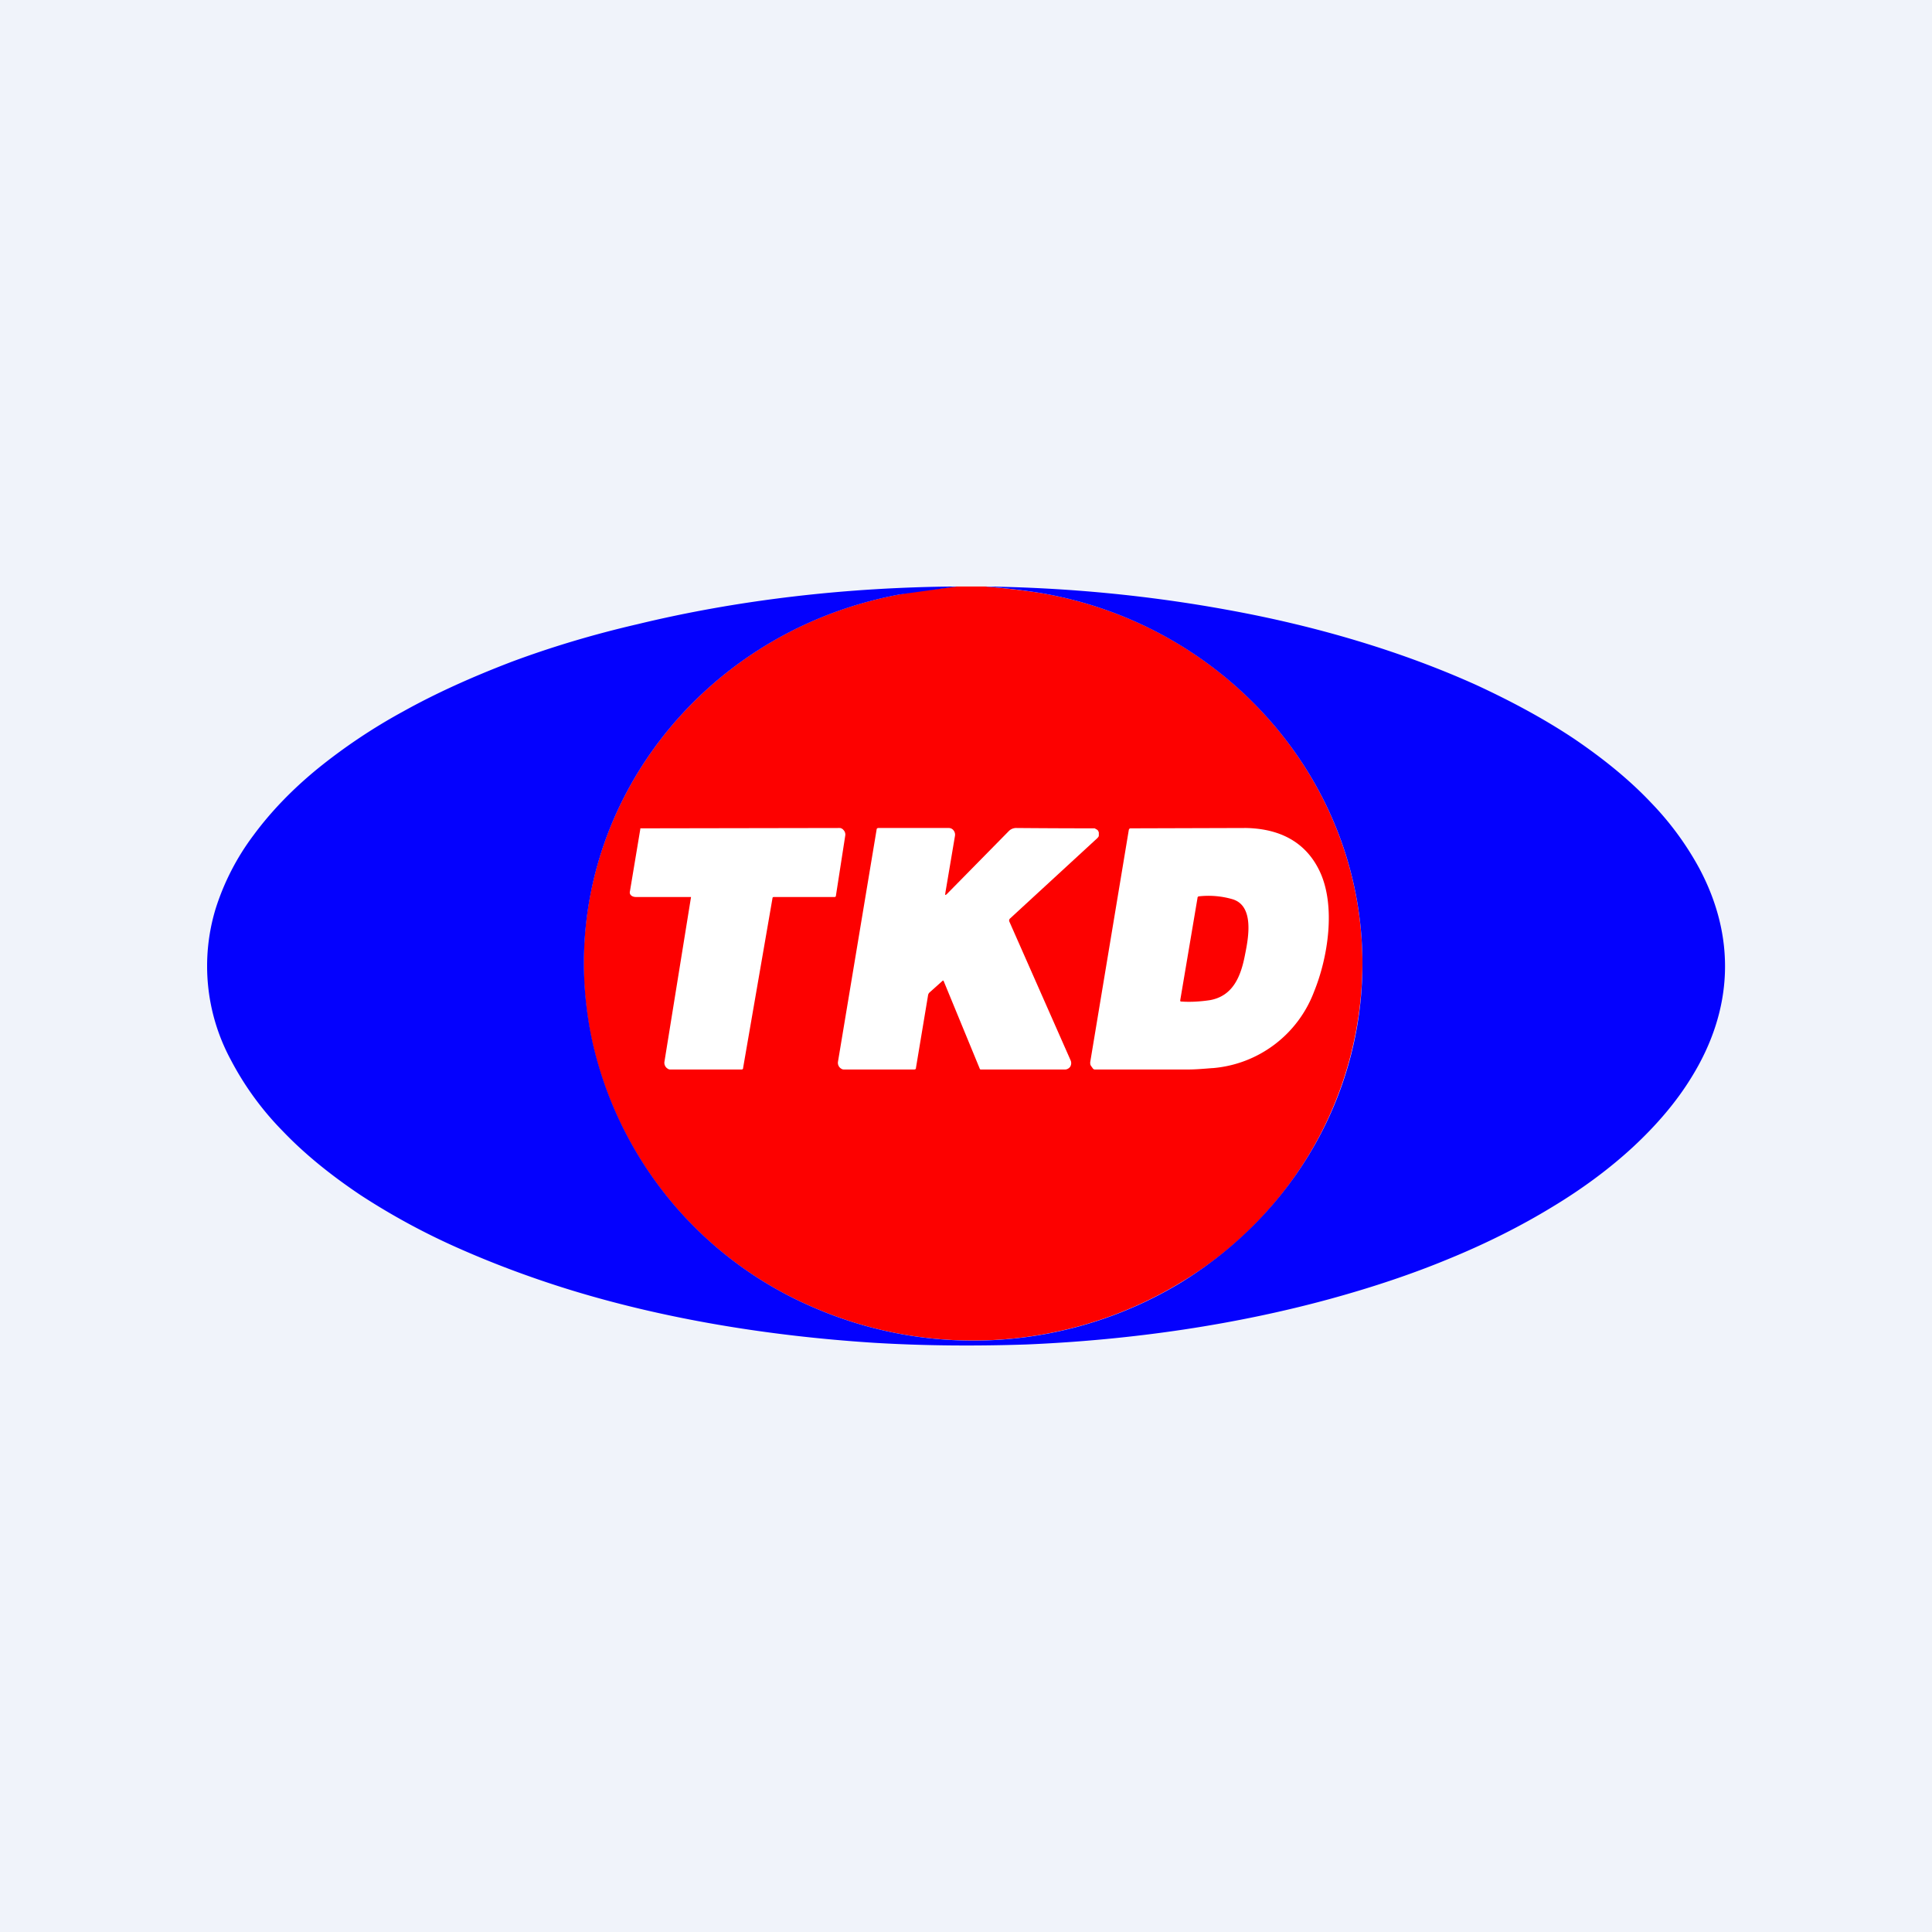
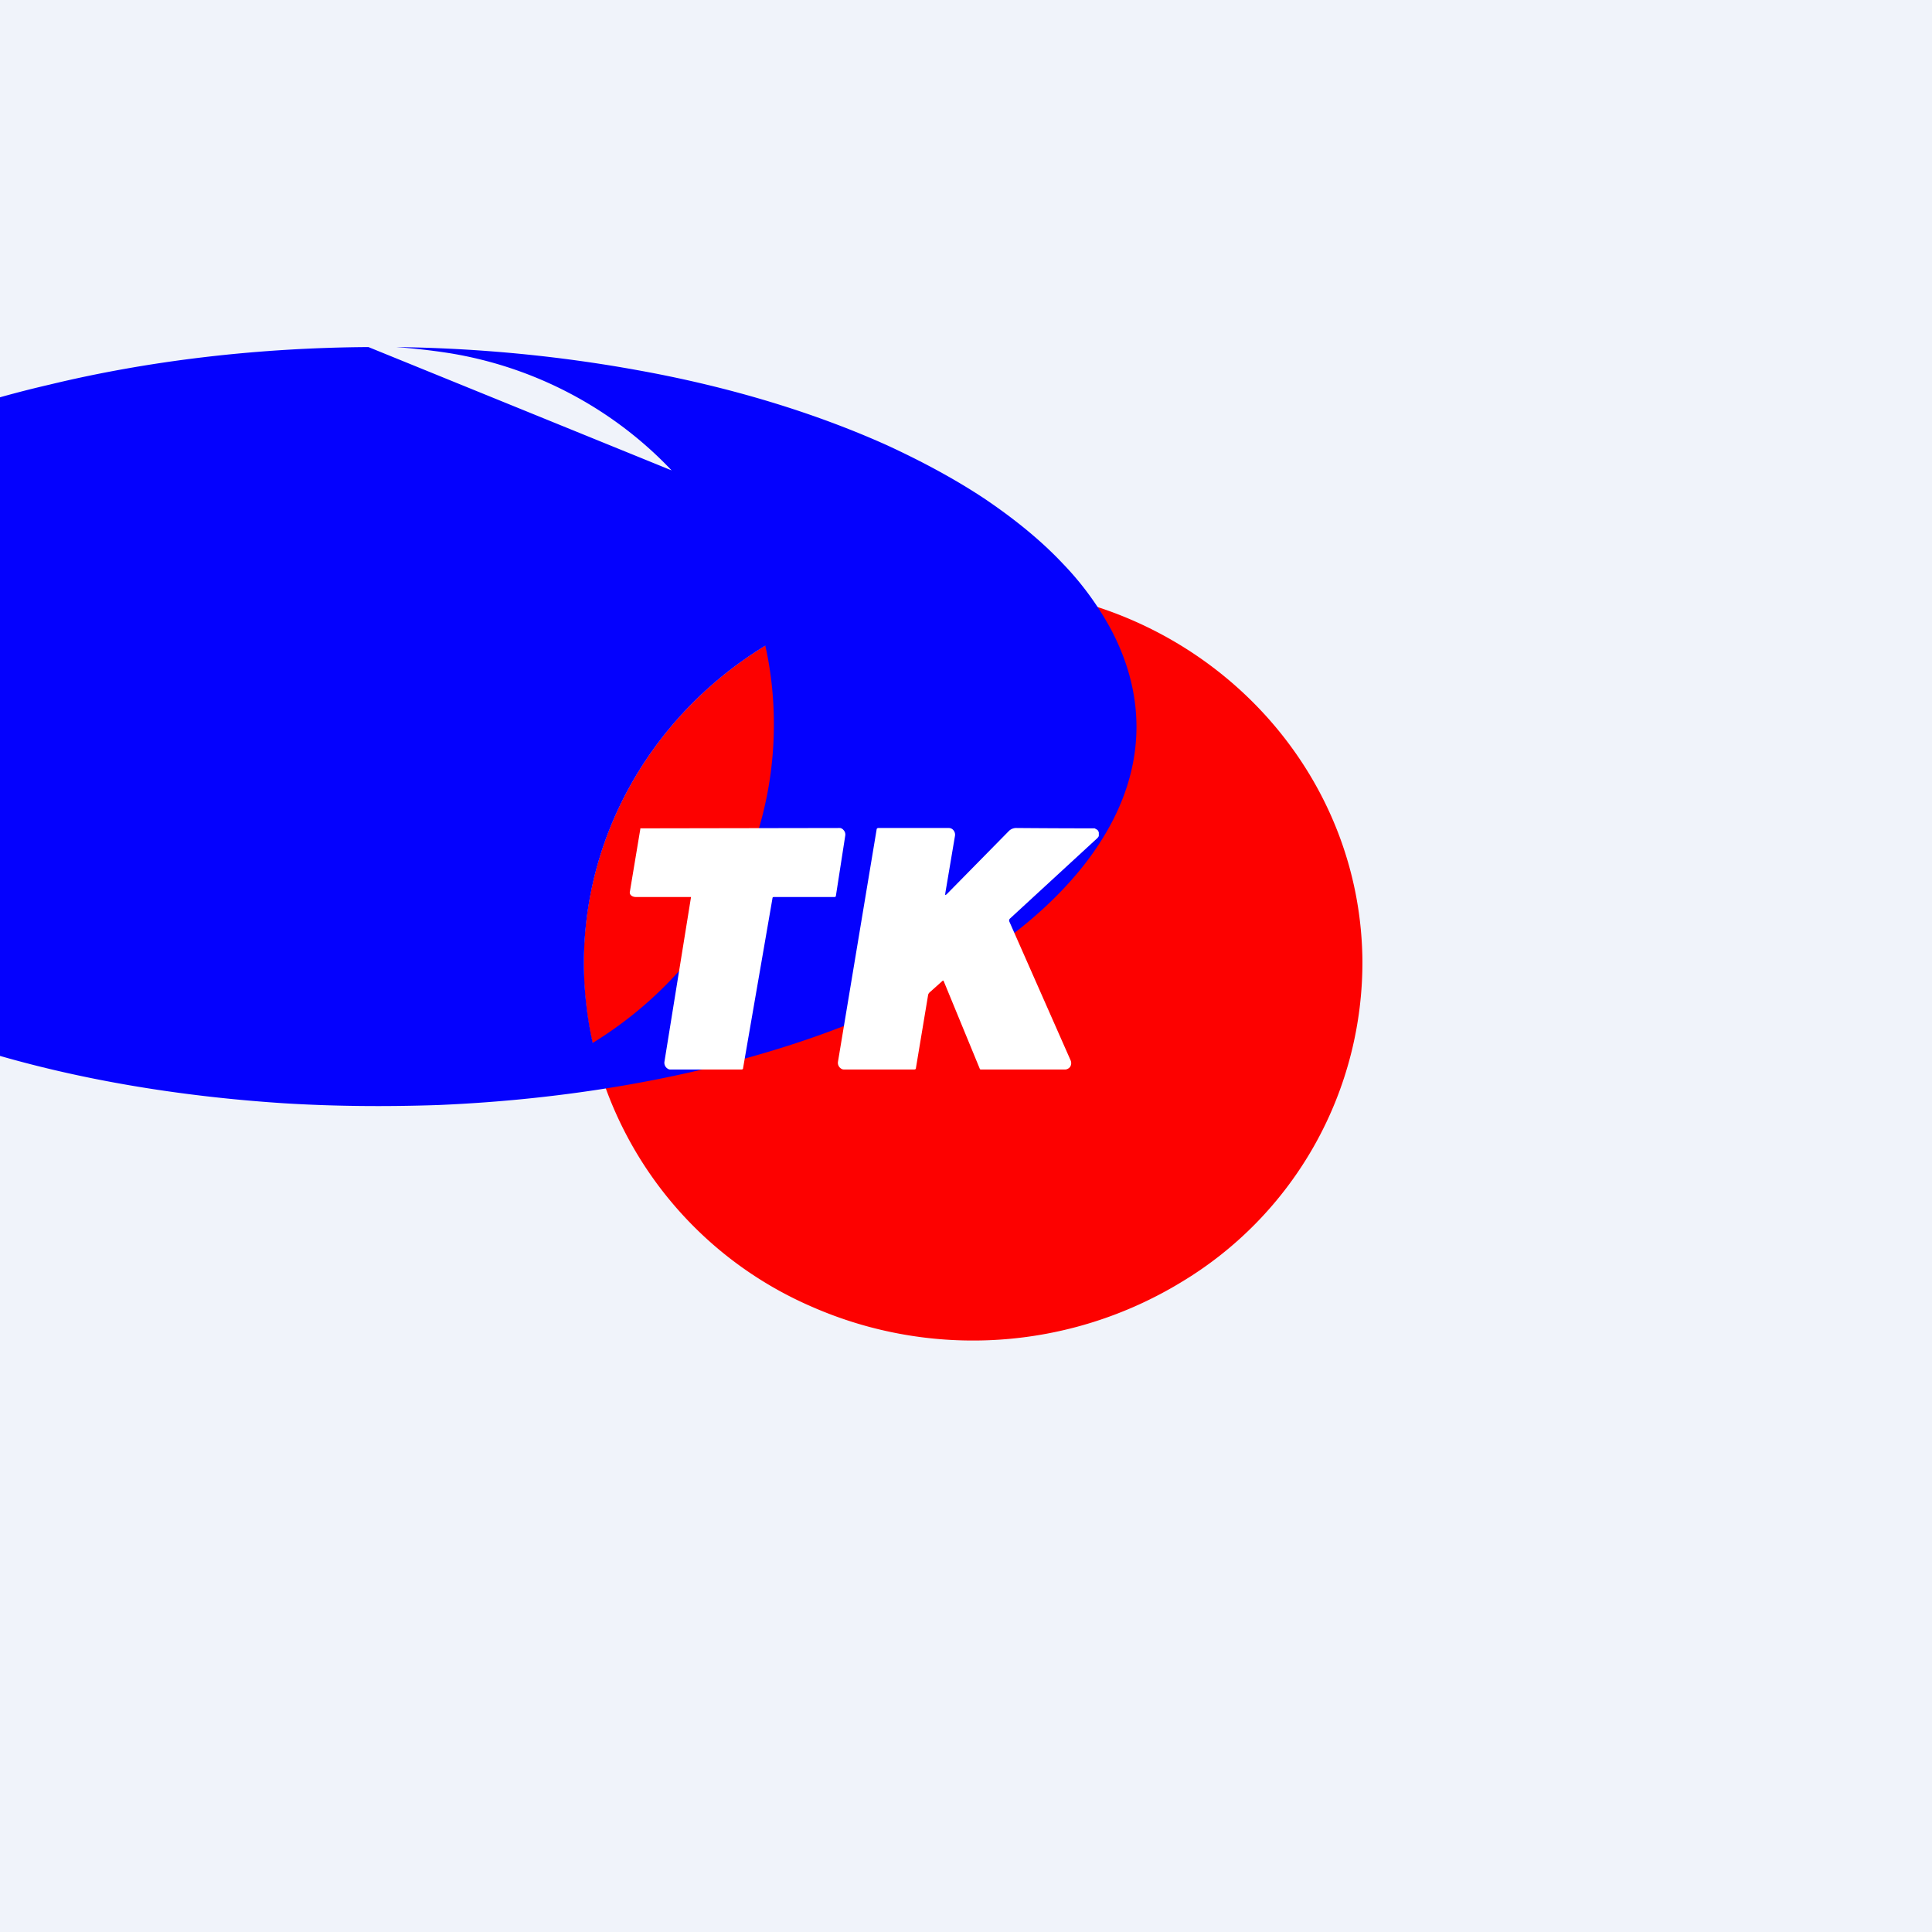
<svg xmlns="http://www.w3.org/2000/svg" width="56" height="56" viewBox="0 0 56 56">
  <path fill="#F0F3FA" d="M0 0h56v56H0z" />
  <path d="M28.54 17c.6.05 1.11.11 1.57.18 5.29.87 9.31 5.3 9.38 10.62a10.81 10.81 0 0 1-5.26 9.37 11.62 11.62 0 0 1-10.69.71 11 11 0 0 1-6.37-7.65c-1.33-6.08 2.77-11.86 8.9-13 .26-.05.54-.1.84-.13l.83-.1h.8Z" fill="#FD0100" />
-   <path d="M27.74 17a1782.88 1782.88 0 0 0-1.66.23c-6.14 1.14-10.24 6.92-8.9 13a11 11 0 0 0 6.36 7.65 11.62 11.62 0 0 0 10.7-.71c3.3-2.03 5.3-5.53 5.25-9.37-.06-5.31-4.1-9.75-9.38-10.62a19.1 19.1 0 0 0-1.57-.18c2.4.03 4.75.26 7 .67 2.67.48 5.13 1.23 7.24 2.18 1.04.48 2 1 2.84 1.56.87.59 1.63 1.21 2.25 1.87a8.7 8.7 0 0 1 1.38 1.88c1.07 2 1 4.1-.23 6.08-.43.7-1 1.37-1.69 2.01-.66.61-1.45 1.2-2.33 1.73-.9.55-1.91 1.06-3.01 1.51-1.06.44-2.2.82-3.4 1.15-2.73.75-5.74 1.2-8.83 1.33-1.49.05-2.98.04-4.45-.05-3.09-.2-6.05-.7-8.71-1.51-1.21-.37-2.35-.8-3.4-1.27a19.98 19.98 0 0 1-2.75-1.5c-.88-.59-1.63-1.2-2.26-1.86a8.68 8.68 0 0 1-1.5-2.06 5.72 5.72 0 0 1-.44-4.38 7.1 7.1 0 0 1 1.09-2.12c.5-.68 1.12-1.33 1.88-1.95a16.4 16.4 0 0 1 2.47-1.65c.95-.53 2-1 3.12-1.43 1.15-.43 2.38-.8 3.68-1.1 2.89-.7 6.05-1.07 9.25-1.09Z" fill="#0401FE" />
+   <path d="M27.74 17a1782.88 1782.88 0 0 0-1.66.23c-6.14 1.14-10.24 6.92-8.9 13c3.3-2.03 5.3-5.53 5.25-9.37-.06-5.31-4.1-9.75-9.38-10.62a19.1 19.1 0 0 0-1.57-.18c2.4.03 4.75.26 7 .67 2.67.48 5.13 1.23 7.24 2.18 1.04.48 2 1 2.84 1.56.87.59 1.63 1.21 2.25 1.87a8.7 8.7 0 0 1 1.38 1.88c1.07 2 1 4.1-.23 6.08-.43.7-1 1.37-1.69 2.01-.66.61-1.45 1.2-2.33 1.73-.9.55-1.91 1.06-3.01 1.51-1.06.44-2.2.82-3.4 1.15-2.73.75-5.74 1.2-8.83 1.33-1.49.05-2.98.04-4.45-.05-3.09-.2-6.05-.7-8.71-1.51-1.21-.37-2.35-.8-3.4-1.27a19.98 19.98 0 0 1-2.75-1.5c-.88-.59-1.63-1.2-2.26-1.86a8.68 8.68 0 0 1-1.5-2.06 5.72 5.72 0 0 1-.44-4.38 7.1 7.1 0 0 1 1.09-2.12c.5-.68 1.12-1.33 1.88-1.95a16.4 16.4 0 0 1 2.47-1.65c.95-.53 2-1 3.12-1.43 1.15-.43 2.38-.8 3.68-1.1 2.89-.7 6.05-1.07 9.25-1.09Z" fill="#0401FE" />
  <path d="M20.03 26h-1.6c-.1 0-.2-.06-.17-.17l.3-1.8v-.02h.03l5.74-.01c.02 0 .05 0 .07.02.02 0 .04.03.06.05a.19.19 0 0 1 .04.15l-.27 1.74c0 .03-.02.04-.04.04h-1.76c-.02 0-.04.01-.04.04l-.85 4.91c0 .04-.02.05-.05.05h-2.05c-.03 0-.05 0-.08-.02a.2.2 0 0 1-.1-.21l.77-4.77ZM27.4 25.9c-.01.05 0 .05.04.02l1.8-1.83a.3.3 0 0 1 .22-.09 281.67 281.67 0 0 0 2.27.01l.07.04c.03.02.04.05.05.08v.09c0 .03-.03.06-.05.08l-2.52 2.32a.08.08 0 0 0-.02.1l1.77 4.01a.2.2 0 0 1-.01.19.19.19 0 0 1-.07.06.17.17 0 0 1-.09.02h-2.43c-.01 0-.02 0-.03-.02l-1.05-2.55a.02.02 0 0 0-.03 0l-.38.34a.14.14 0 0 0-.04.08l-.35 2.1c0 .04-.02.05-.06.05h-2.02c-.02 0-.05 0-.08-.02a.2.2 0 0 1-.06-.05.2.2 0 0 1-.04-.16l1.12-6.73c0-.02.02-.04.05-.04h2.04a.17.17 0 0 1 .14.07.2.2 0 0 1 .04.16l-.28 1.66Z" fill="#fff" />
-   <path fill-rule="evenodd" d="M31.6 30.79c0 .03 0 .07.02.1l.05.07c.02.03.04.04.07.04h2.69c.22 0 .45-.02.7-.04h.02a3.44 3.44 0 0 0 2.94-2.22c.4-.98.64-2.48.16-3.49-.42-.88-1.2-1.23-2.13-1.25l-3.35.01c-.03 0-.04.02-.05.04l-1.12 6.74Zm3.47-1.8c.67-.12.9-.69 1.02-1.33.1-.49.27-1.42-.38-1.6a2.5 2.5 0 0 0-.95-.08c-.03 0-.05.02-.05.05l-.5 2.96c0 .03 0 .04.03.04.28.02.56 0 .83-.04Z" fill="#fff" />
</svg>